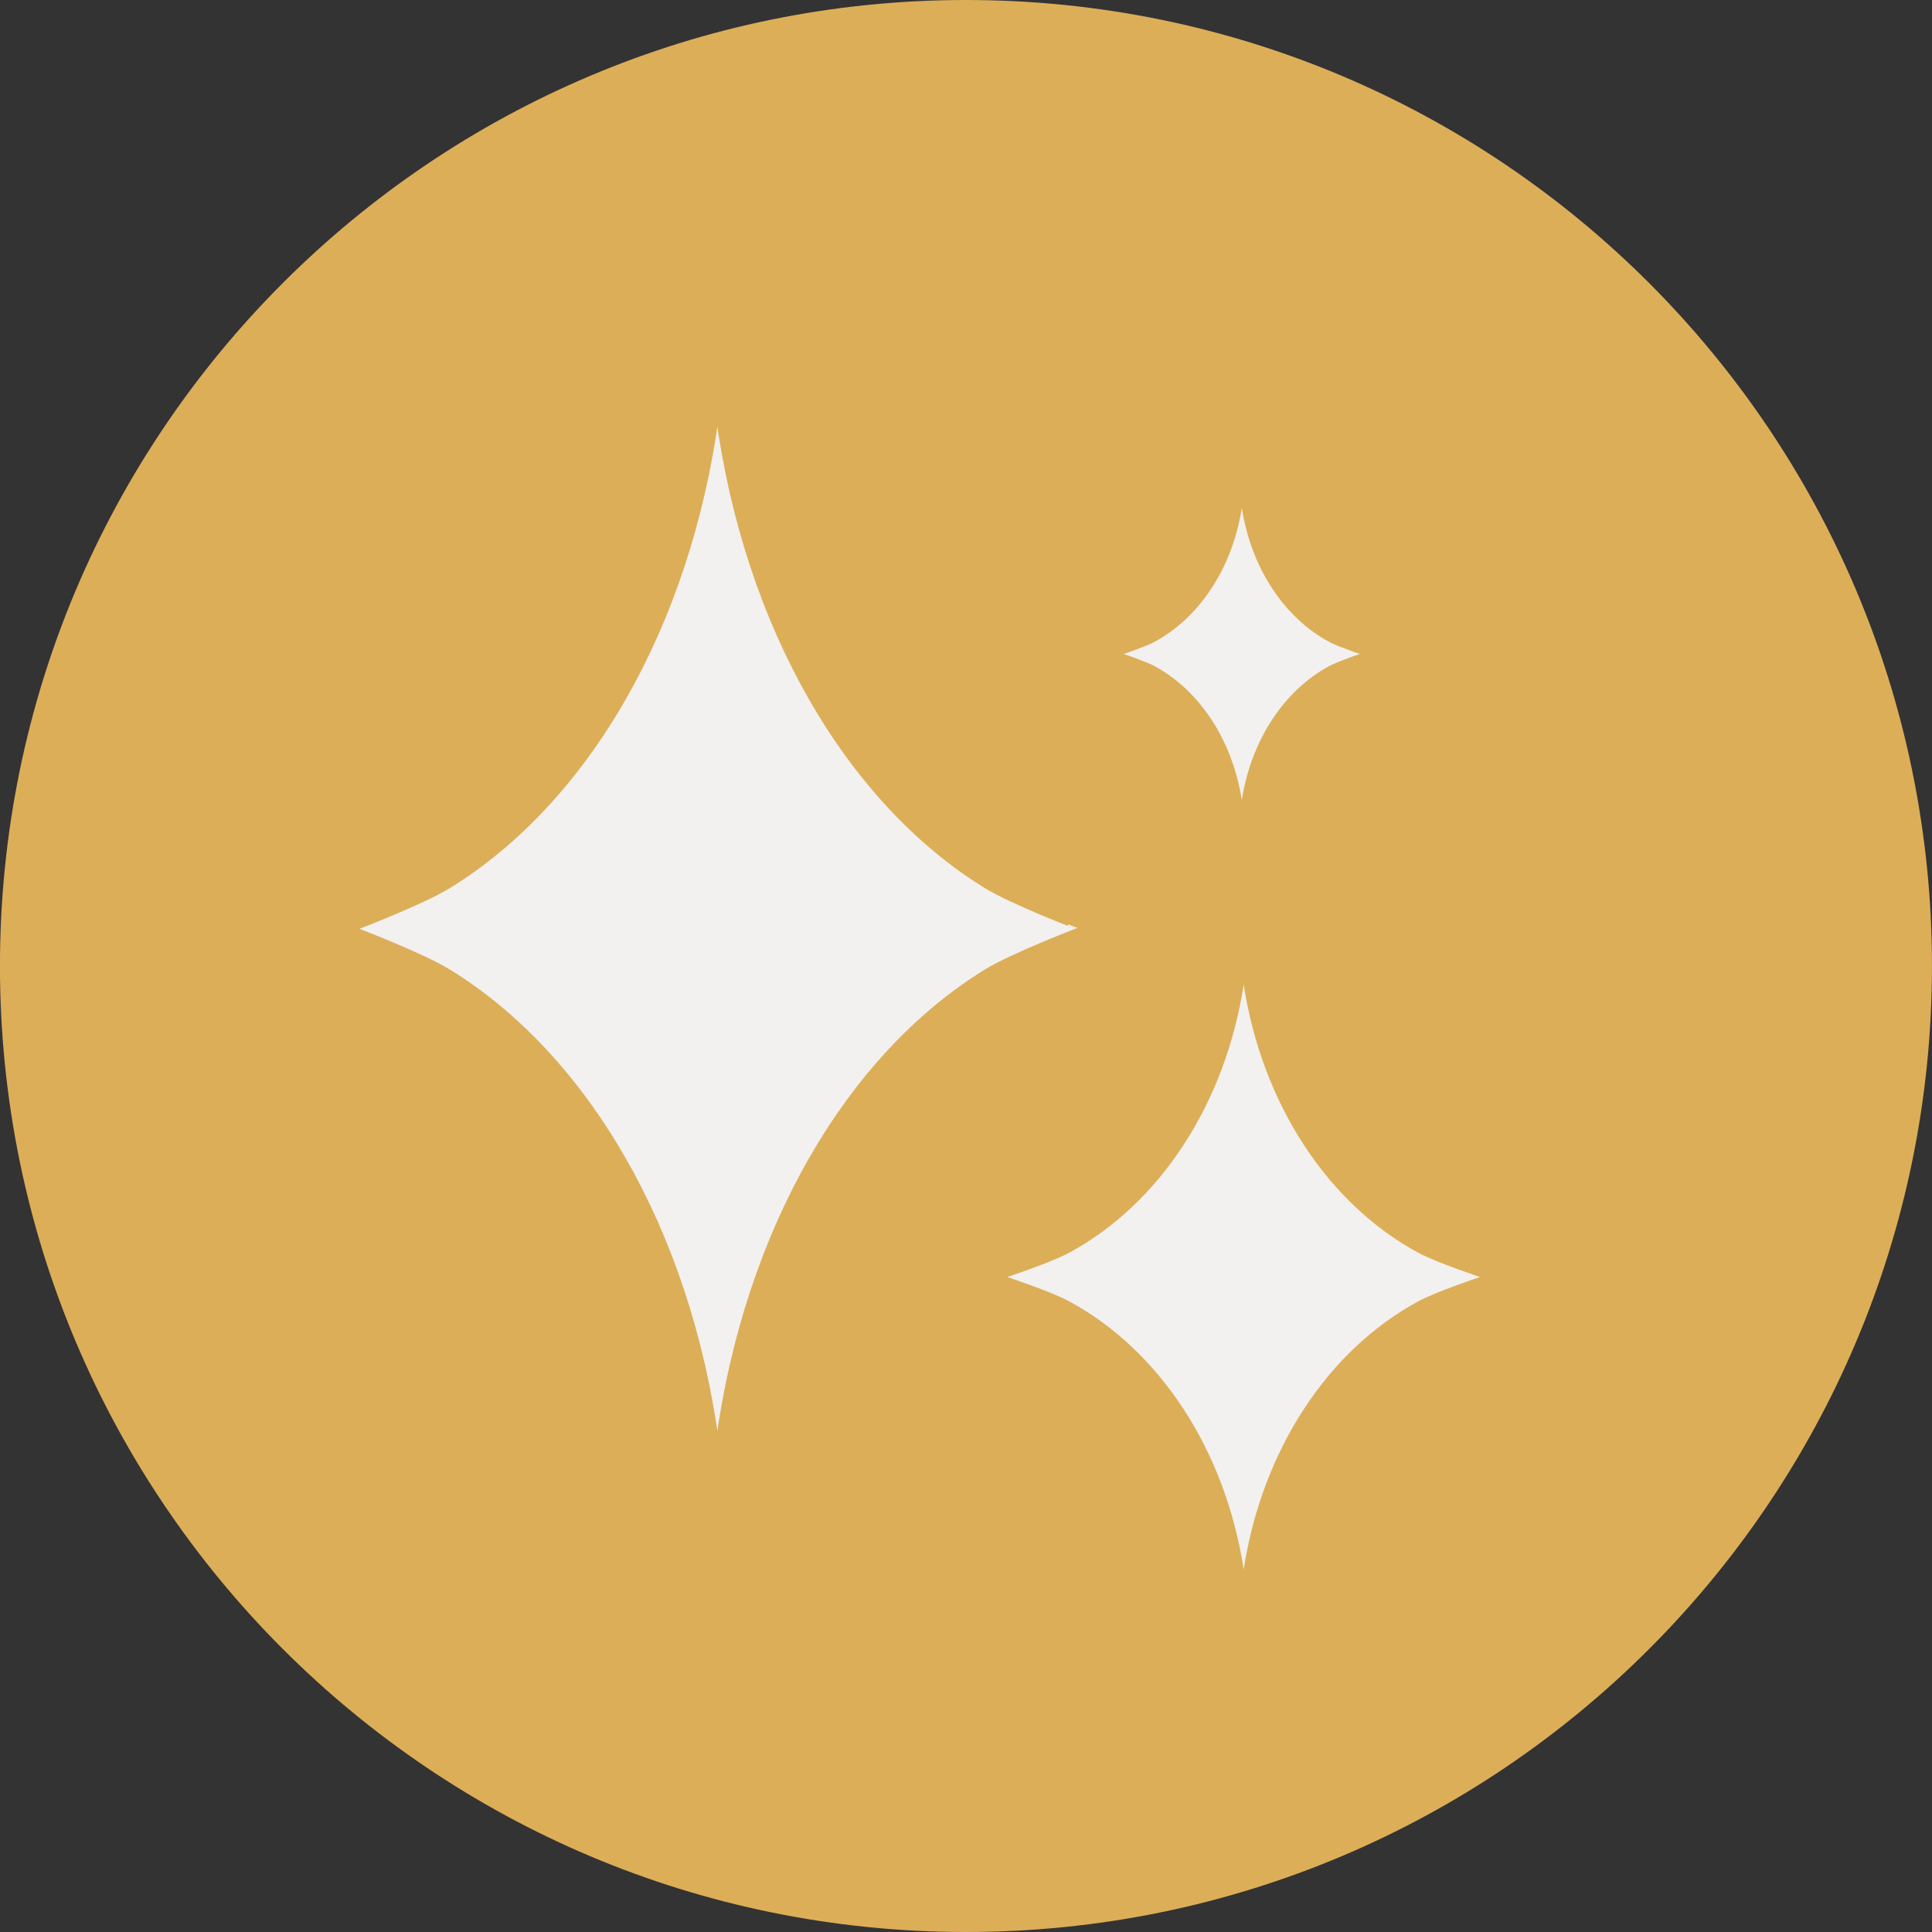
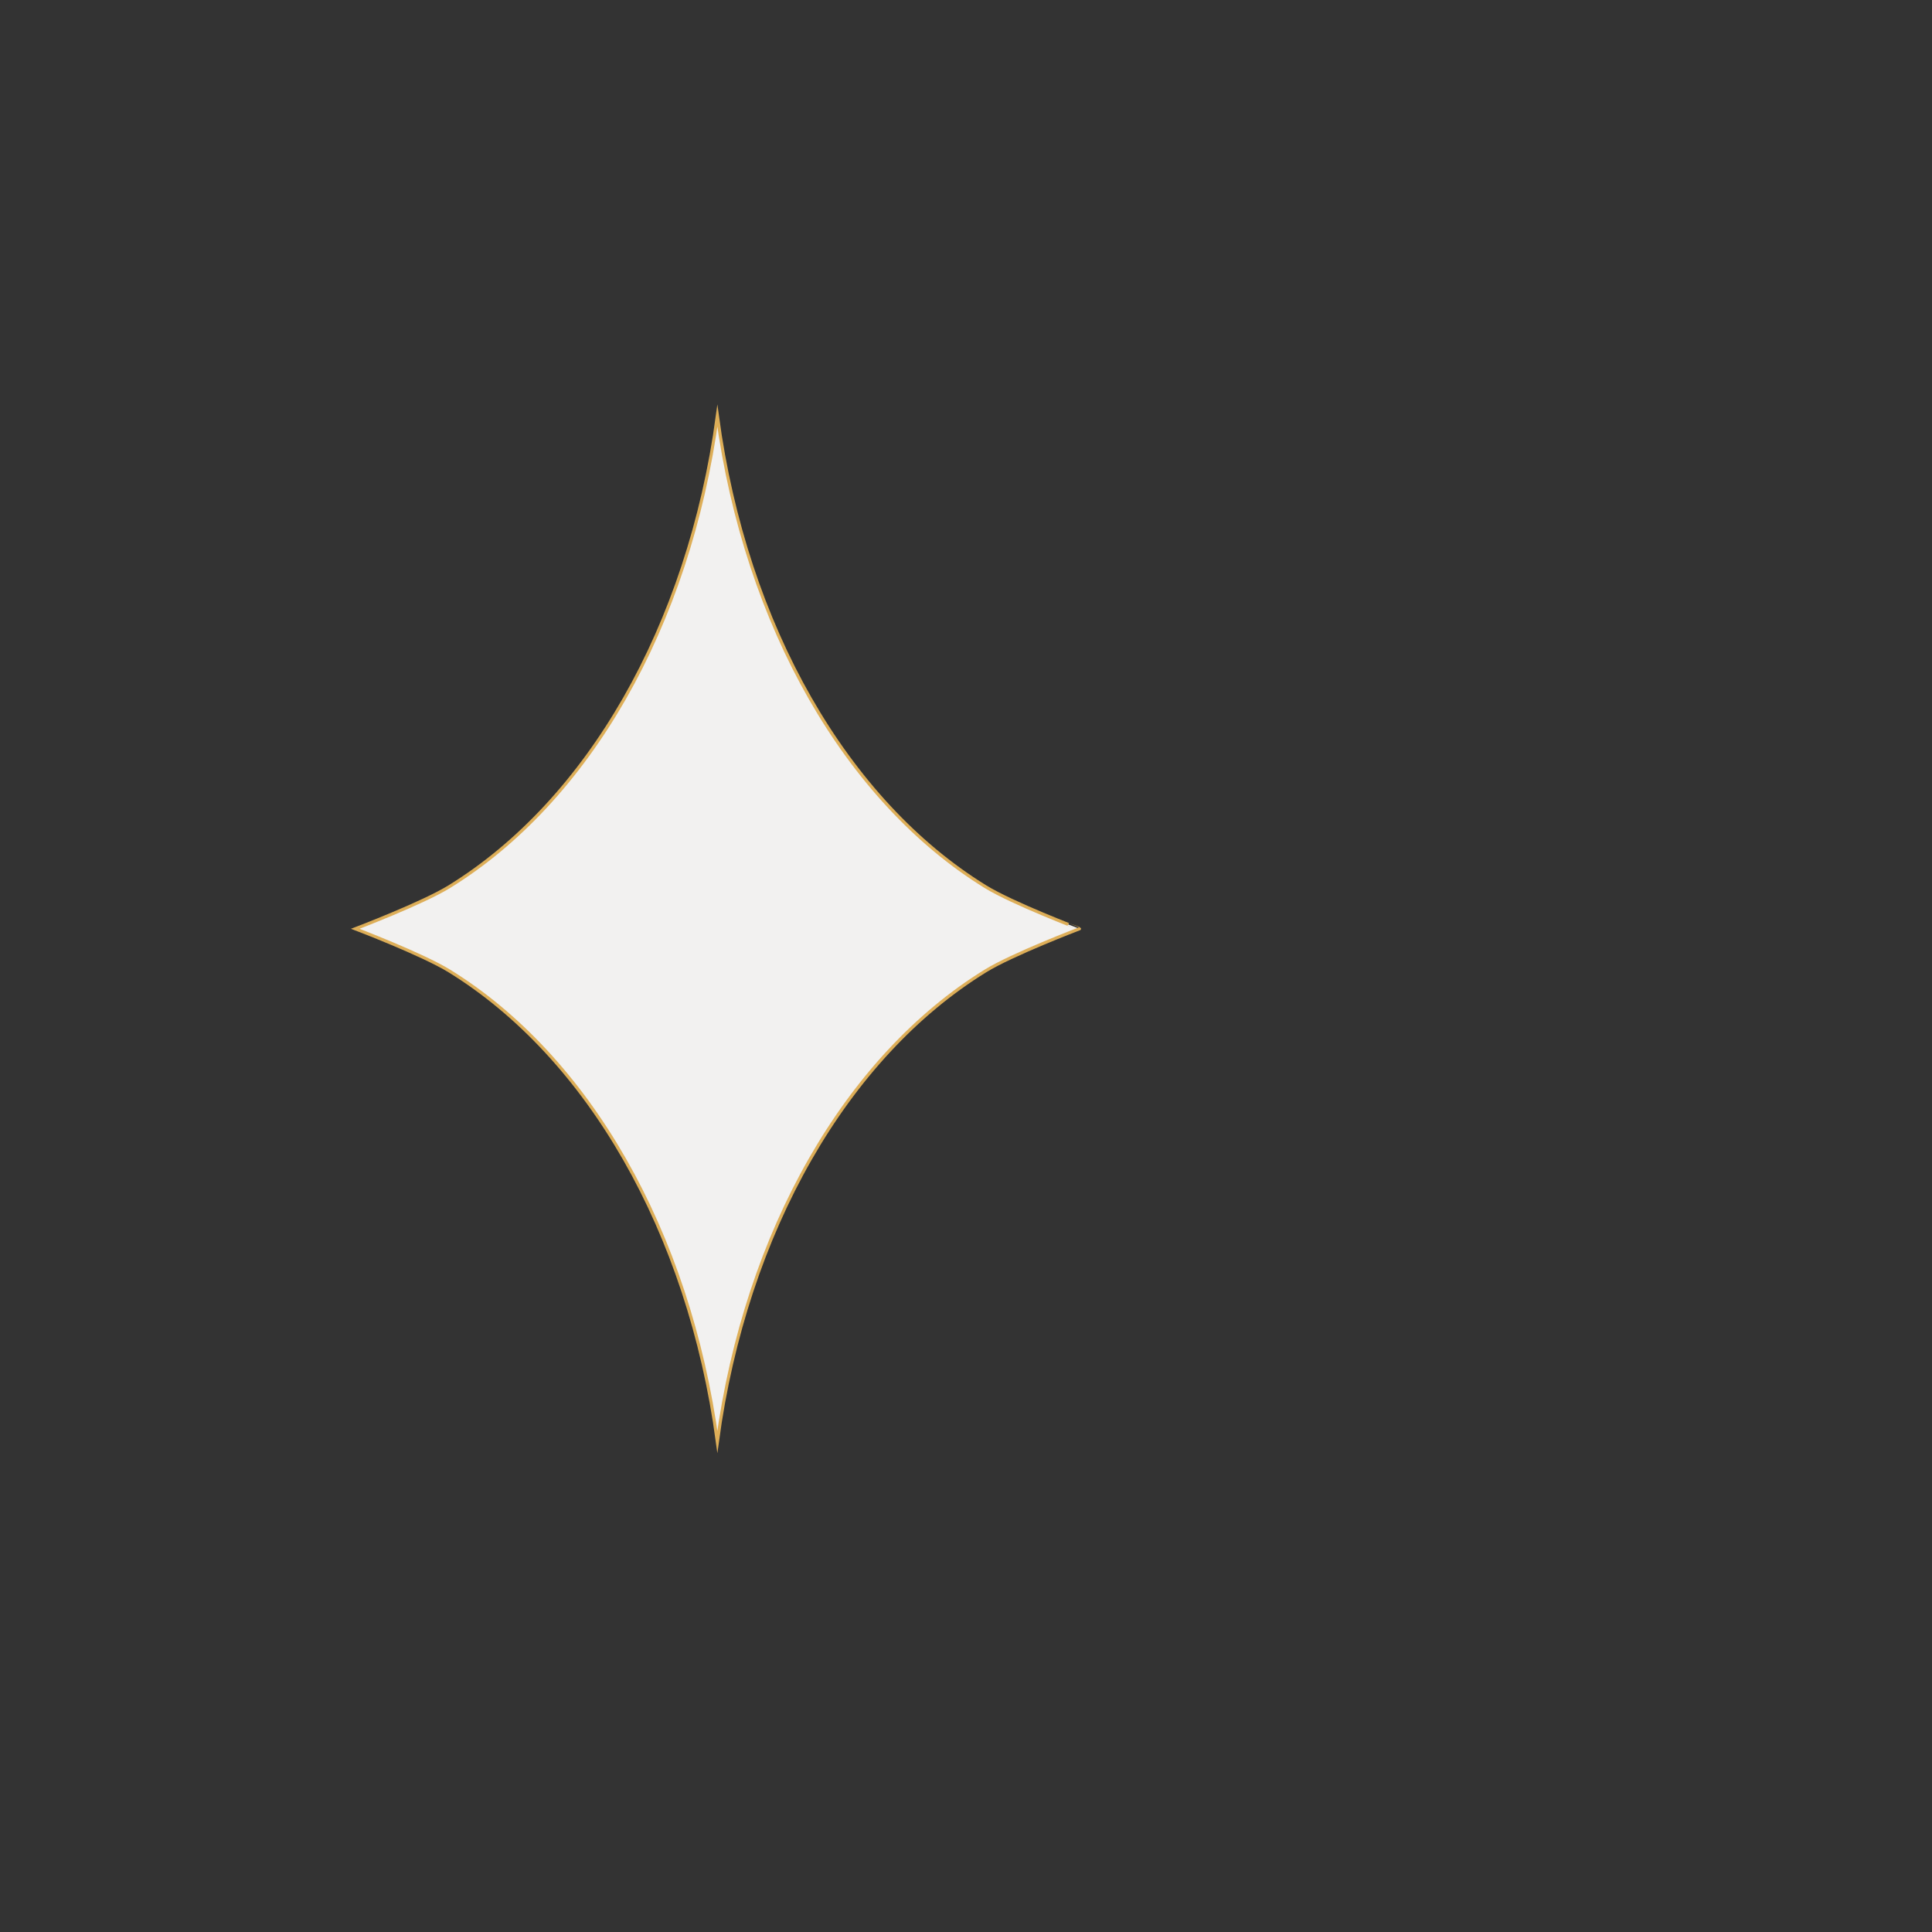
<svg xmlns="http://www.w3.org/2000/svg" xmlns:xlink="http://www.w3.org/1999/xlink" id="Laag_1" x="0px" y="0px" viewBox="0 0 512 512" style="enable-background:new 0 0 512 512;" xml:space="preserve">
  <rect x="0" y="0" width="512" height="512" fill="#333333" stroke="none" />
  <style type="text/css"> .st0{clip-path:url(#SVGID_00000103254646570471729180000012461316211075453118_);fill:#DDAE58;} .st1{clip-path:url(#SVGID_00000103254646570471729180000012461316211075453118_);fill:#F2F1F0;} .st2{clip-path:url(#SVGID_00000103254646570471729180000012461316211075453118_);fill:none;stroke:#DDAE58;stroke-width:0.818;stroke-miterlimit:10;} </style>
  <g>
    <defs>
      <rect id="SVGID_1_" width="512" height="512" />
    </defs>
    <clipPath id="SVGID_00000045589234505935826810000017168819777586481820_">
      <use xlink:href="#SVGID_1_" style="overflow:visible;" />
    </clipPath>
-     <path style="clip-path:url(#SVGID_00000045589234505935826810000017168819777586481820_);fill:#DDAE58;" d="M511.99,256 C511.99,397.39,397.38,512,255.99,512C114.61,512-0.01,397.39-0.01,256C-0.01,114.62,114.61,0,255.99,0 C397.38,0,511.99,114.62,511.99,256" />
    <path style="clip-path:url(#SVGID_00000045589234505935826810000017168819777586481820_);fill:#F2F1F0;" d="M261.14,234.97 c-36.7-22.63-63.49-68.92-71.03-124.74c-7.55,55.82-34.33,102.11-71.03,124.74c-7.14,4.4-24.93,11.17-24.93,11.17 s17.78,6.78,24.93,11.18c36.7,22.63,63.49,68.92,71.03,124.74c7.55-55.82,34.33-102.11,71.03-124.74 c7.14-4.4,24.93-11.18,24.93-11.18S268.29,239.38,261.14,234.97" />
    <path style="clip-path:url(#SVGID_00000045589234505935826810000017168819777586481820_);fill:none;stroke:#DDAE58;stroke-width:0.818;stroke-miterlimit:10;" d=" M261.14,234.97c-36.7-22.63-63.49-68.92-71.03-124.74c-7.55,55.82-34.33,102.11-71.03,124.74c-7.14,4.4-24.93,11.17-24.93,11.17 s17.78,6.78,24.93,11.18c36.7,22.63,63.49,68.92,71.03,124.74c7.55-55.82,34.33-102.11,71.03-124.74 c7.14-4.4,24.93-11.18,24.93-11.18S268.29,239.38,261.14,234.97z" />
-     <path style="clip-path:url(#SVGID_00000045589234505935826810000017168819777586481820_);fill:#F2F1F0;" d="M375.97,332.05 c-23.95-12.9-41.44-39.28-46.38-71.1c-4.92,31.81-22.41,58.2-46.36,71.1c-4.66,2.51-16.28,6.37-16.28,6.37s11.61,3.87,16.28,6.38 c23.95,12.9,41.44,39.27,46.36,71.1c4.94-31.83,22.42-58.2,46.38-71.1c4.66-2.51,16.26-6.38,16.26-6.38 S380.64,334.56,375.97,332.05" />
-     <path style="clip-path:url(#SVGID_00000045589234505935826810000017168819777586481820_);fill:#F2F1F0;" d="M352.28,170.13 c-11.98-6.44-20.72-19.64-23.19-35.54c-2.46,15.9-11.2,29.1-23.19,35.54c-2.33,1.26-8.13,3.18-8.13,3.18s5.81,1.94,8.13,3.18 c11.99,6.46,20.73,19.64,23.19,35.56c2.47-15.91,11.21-29.1,23.19-35.56c2.33-1.25,8.13-3.18,8.13-3.18S354.6,171.39,352.28,170.13 " />
  </g>
</svg>